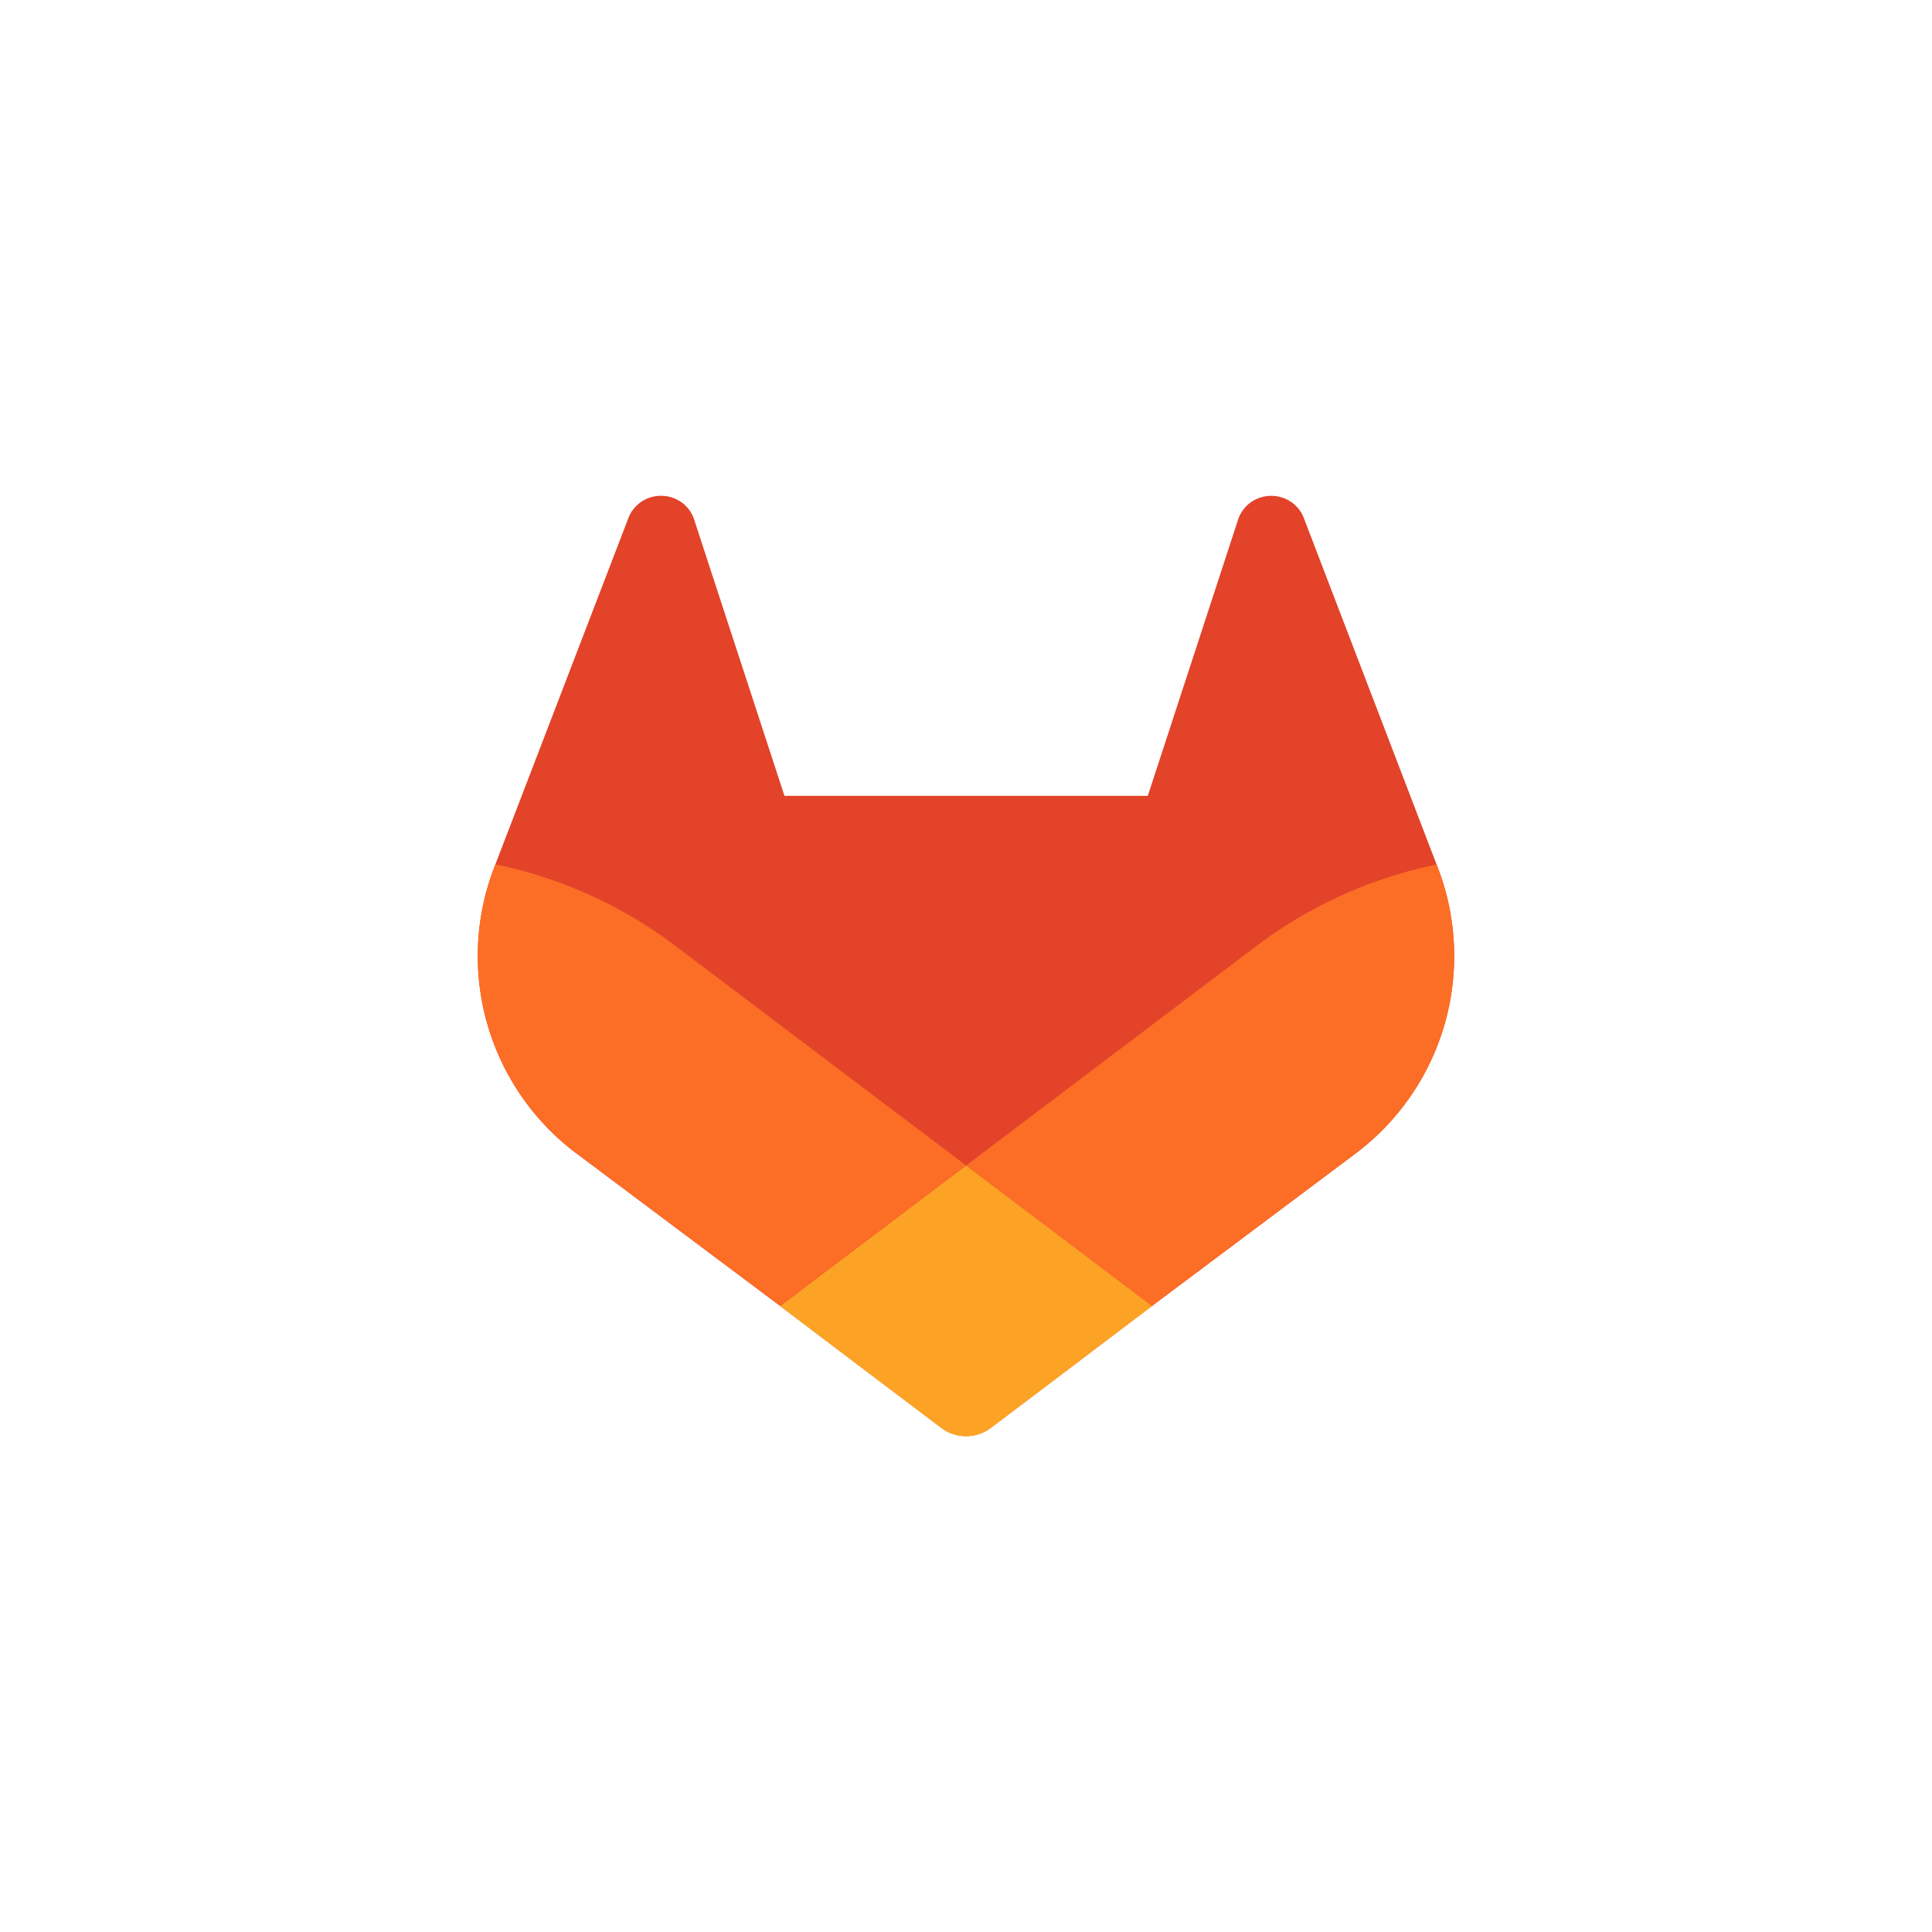
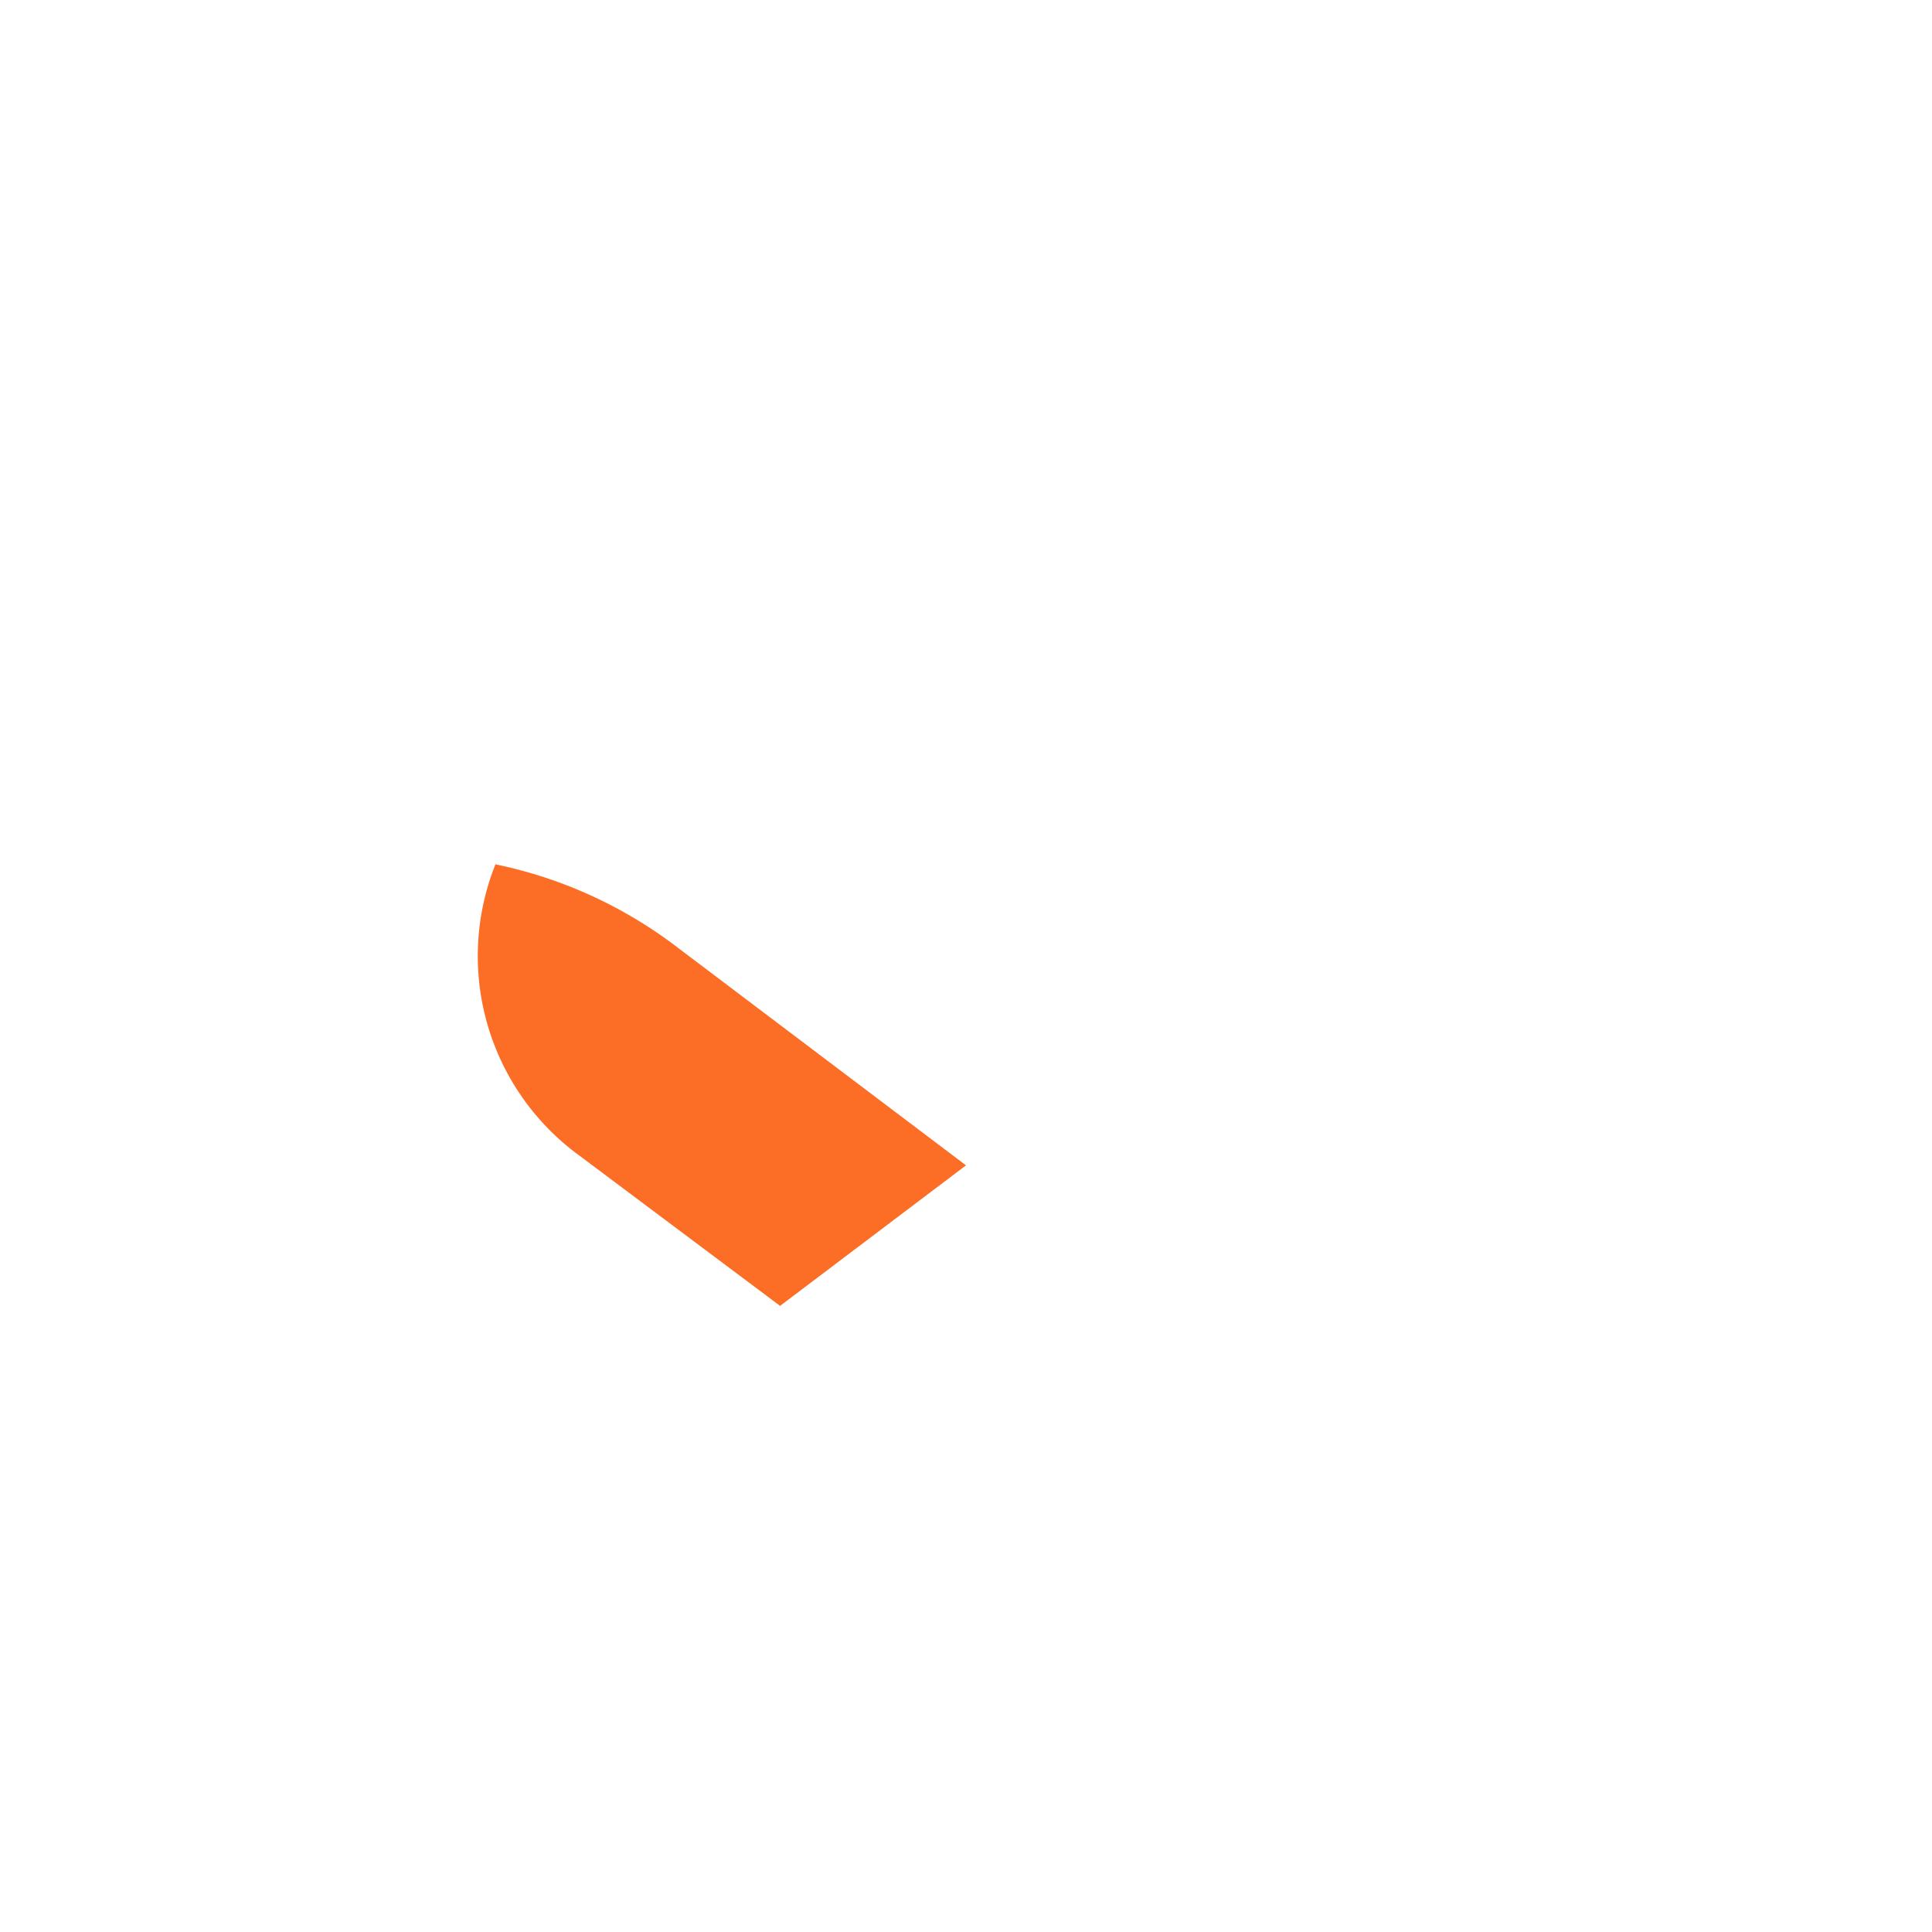
<svg xmlns="http://www.w3.org/2000/svg" viewBox="0 0 380 380" width="380" height="380">
-   <path fill="#E24329" d="M282.83 170.73l-.27-.69-26.14-68.22a6.81 6.81 0 00-2.69-3.24 7 7 0 00-8 .43 7 7 0 00-2.32 3.52l-17.65 54h-71.47l-17.65-54a6.86 6.86 0 00-2.32-3.53 7 7 0 00-8-.43 6.87 6.87 0 00-2.69 3.24L97.44 170l-.26.69a48.54 48.54 0 0016.1 56.1l.09.07.24.17 39.82 29.82 19.7 14.91 12 9.06a8.07 8.07 0 009.76 0l12-9.06 19.7-14.91 40.06-30 .1-.08a48.56 48.56 0 0016.08-56.04z" />
-   <path fill="#FC6D26" d="M282.83 170.73l-.27-.69a88.3 88.3 0 00-35.15 15.8L190 229.25c19.55 14.79 36.57 27.64 36.57 27.64l40.06-30 .1-.08a48.56 48.56 0 0016.1-56.08z" />
-   <path fill="#FCA326" d="M153.43 256.89l19.7 14.91 12 9.06a8.07 8.07 0 009.76 0l12-9.06 19.7-14.91S209.56 244 190 229.25c-19.55 14.75-36.57 27.64-36.57 27.64z" />
  <path fill="#FC6D26" d="M132.58 185.84A88.19 88.19 0 0097.44 170l-.26.69a48.54 48.54 0 0016.1 56.1l.09.07.24.17 39.82 29.82L190 229.21z" />
</svg>